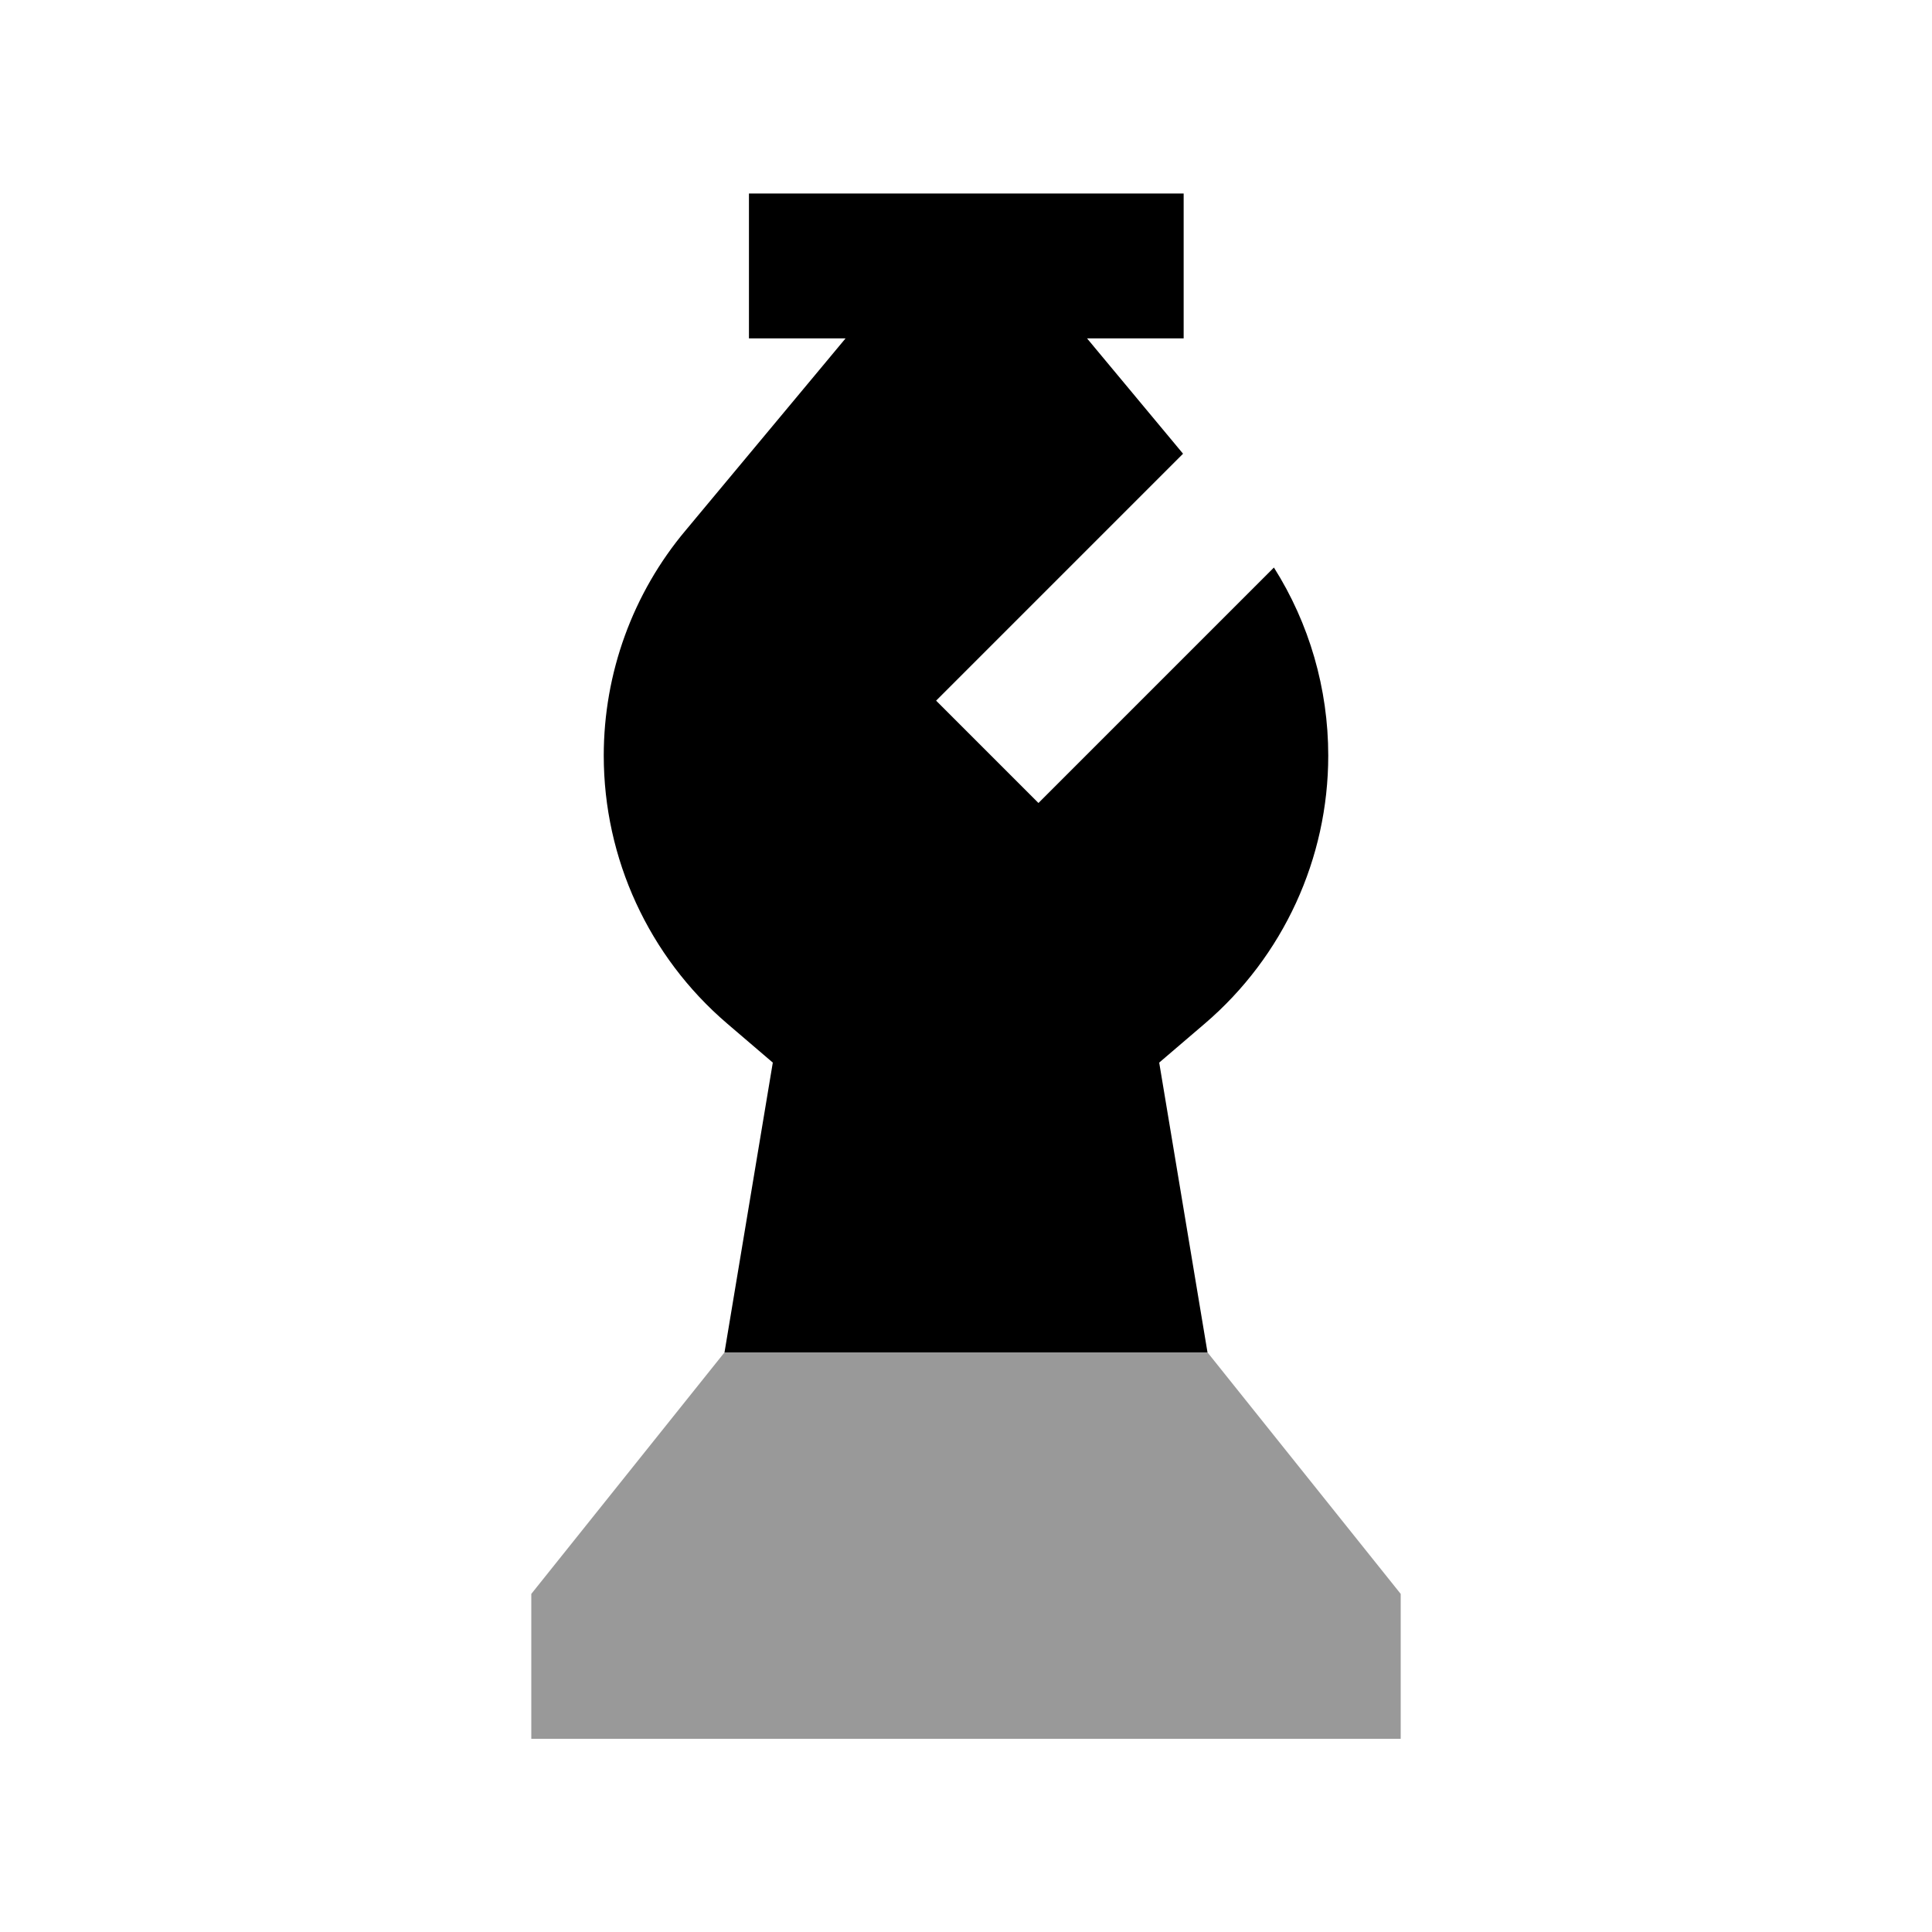
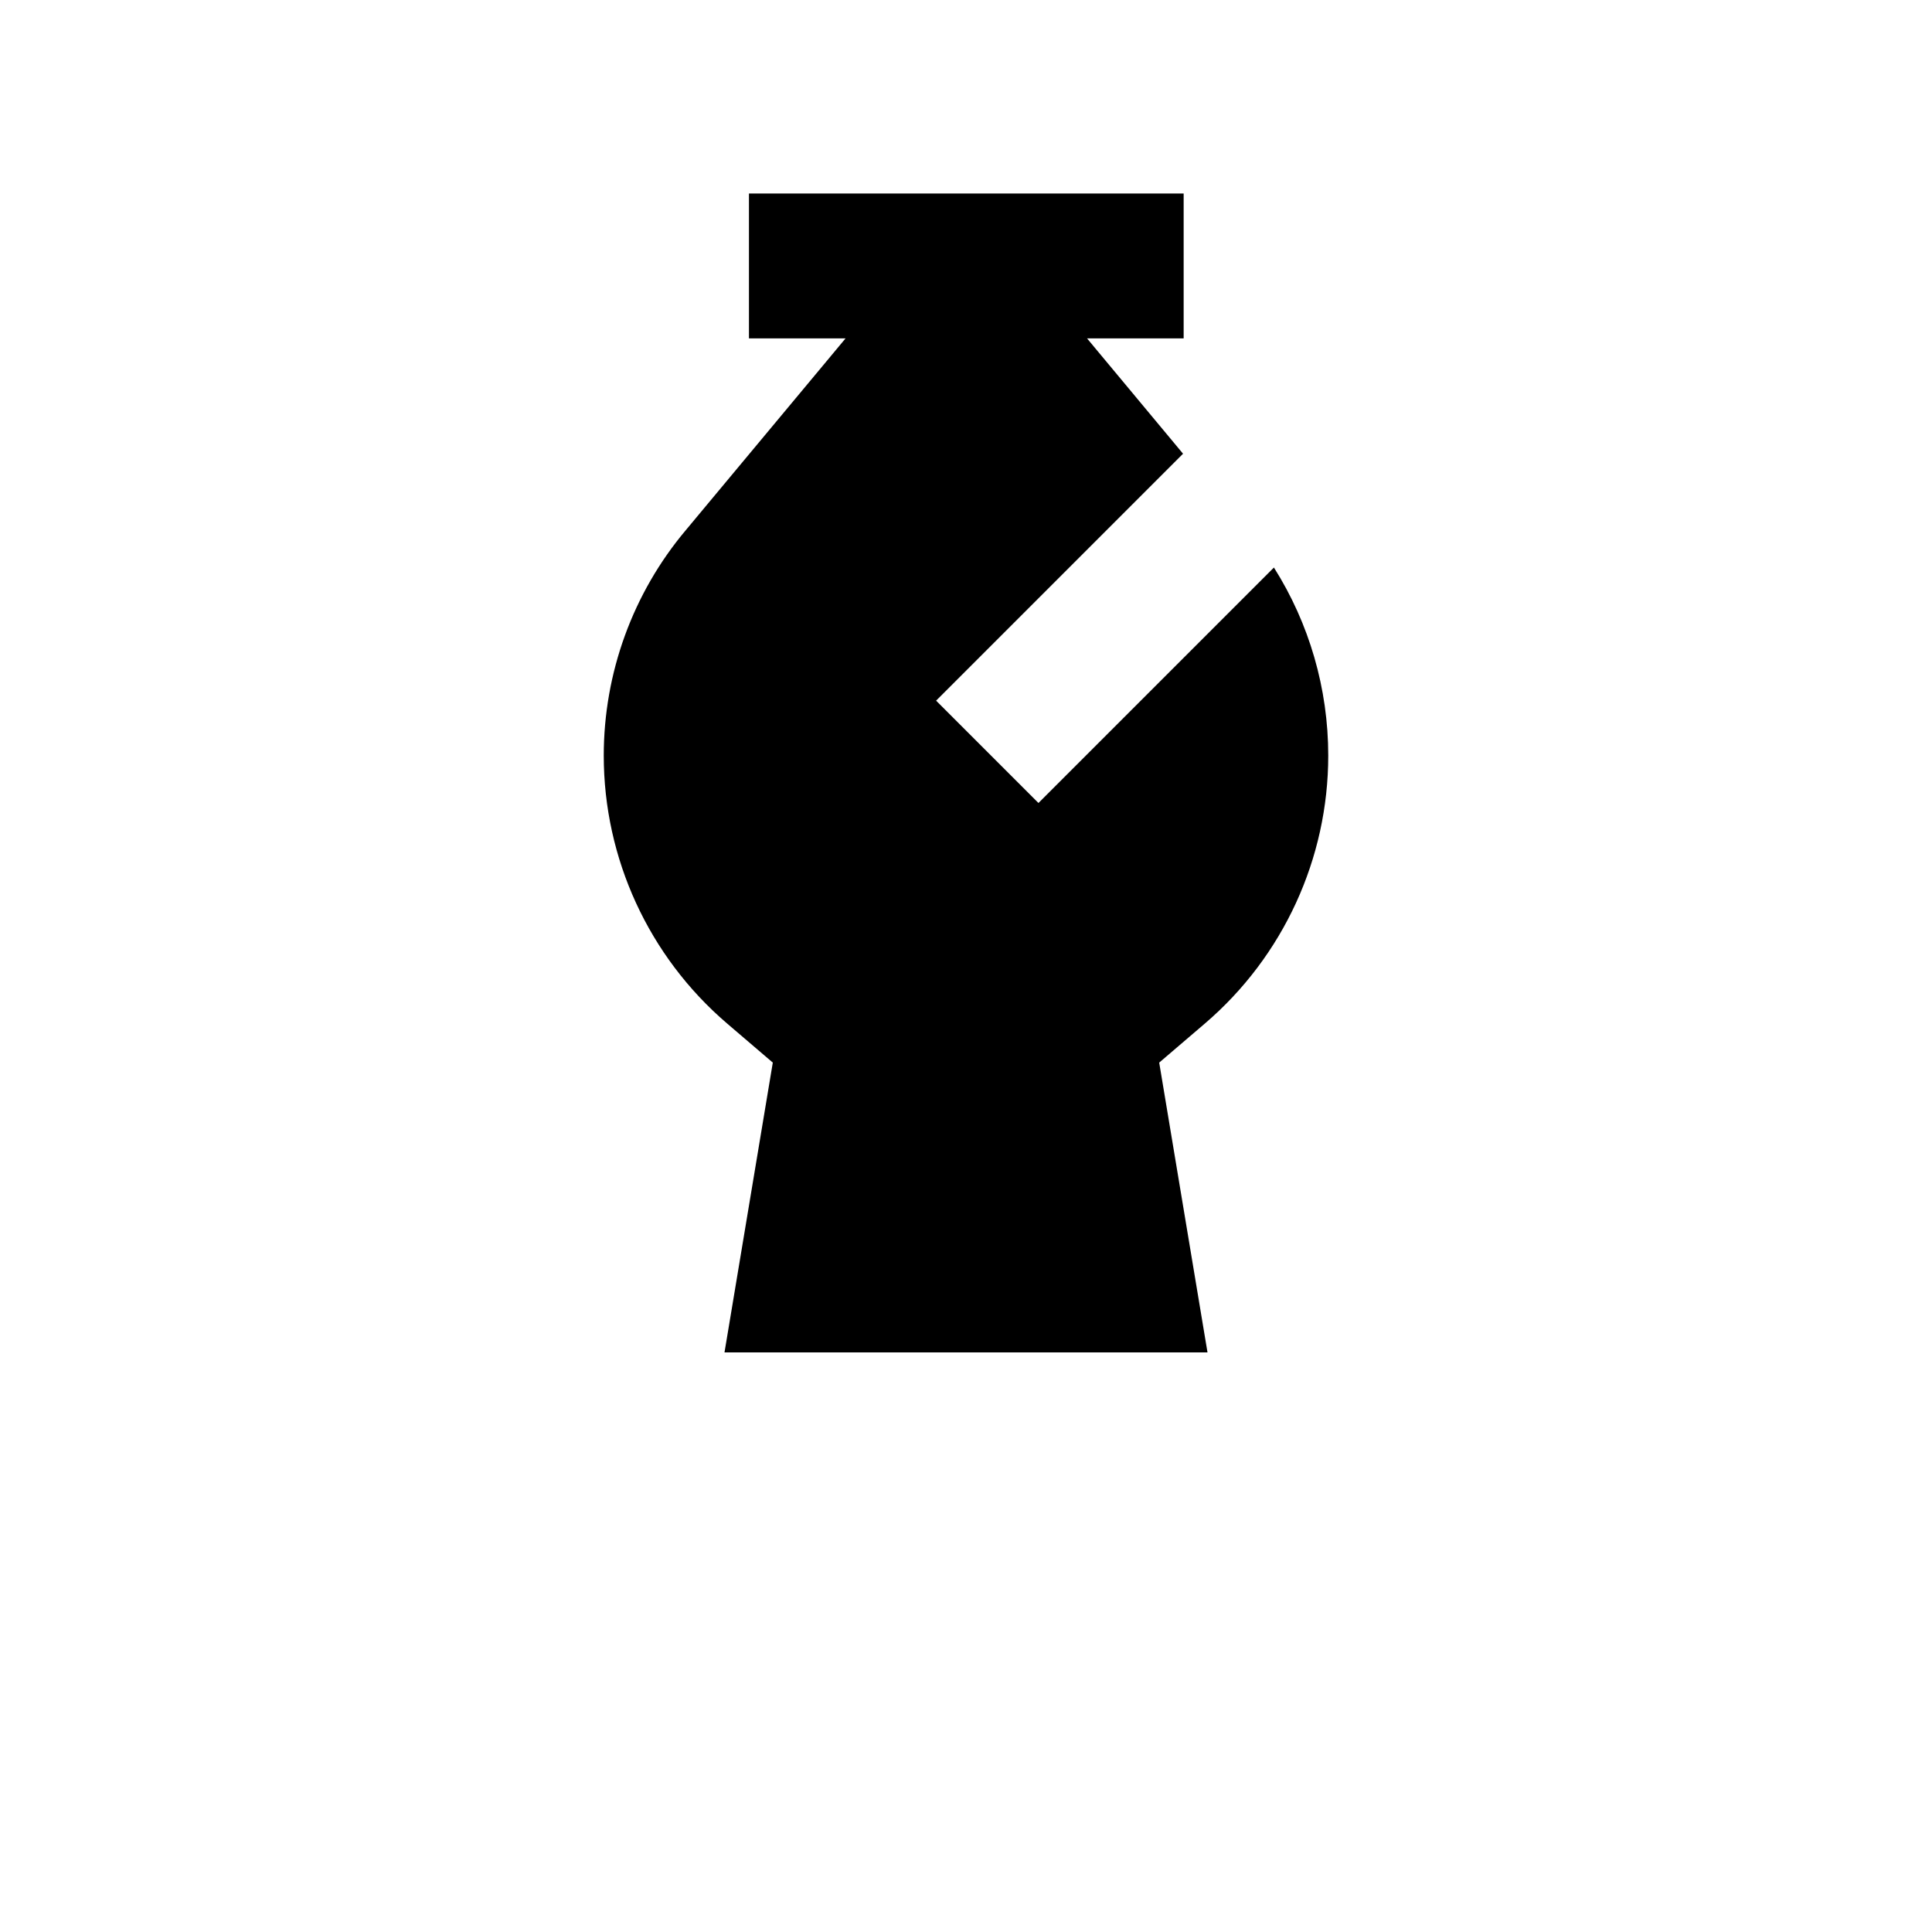
<svg xmlns="http://www.w3.org/2000/svg" viewBox="0 0 640 640">
-   <path opacity=".4" fill="currentColor" d="M176 528L240 448L400 448L464 528L464 576L176 576L176 528z" />
  <path fill="currentColor" d="M240.8 339L256 352L240 448L400 448L384 352L399.2 339C425.1 316.8 440 284.4 440 250.3C440 228.1 433.7 206.5 422 188L344 266L310.1 232.1L391.9 150.3L360.1 112.1L392.1 112.1L392.1 64.1L248.1 64.1L248.1 112.1L280.1 112.1L227.2 175.6C209.6 196.5 200 223 200 250.3C200 284.4 214.9 316.8 240.8 339z" />
</svg>